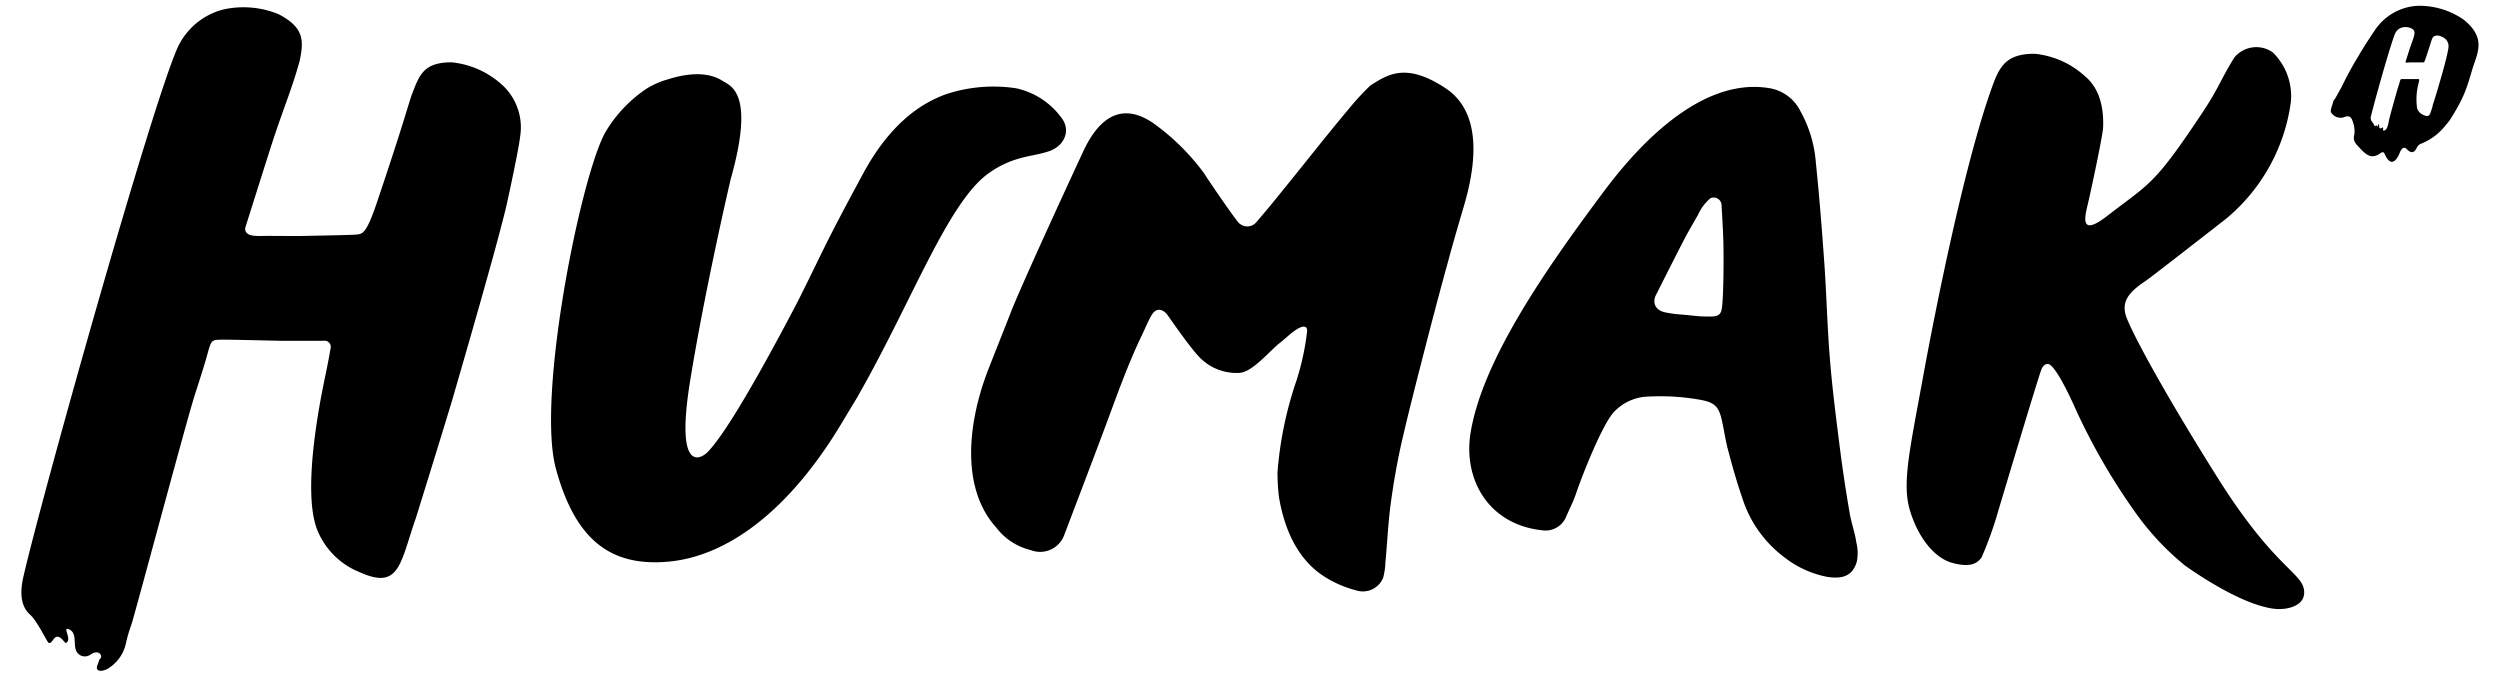
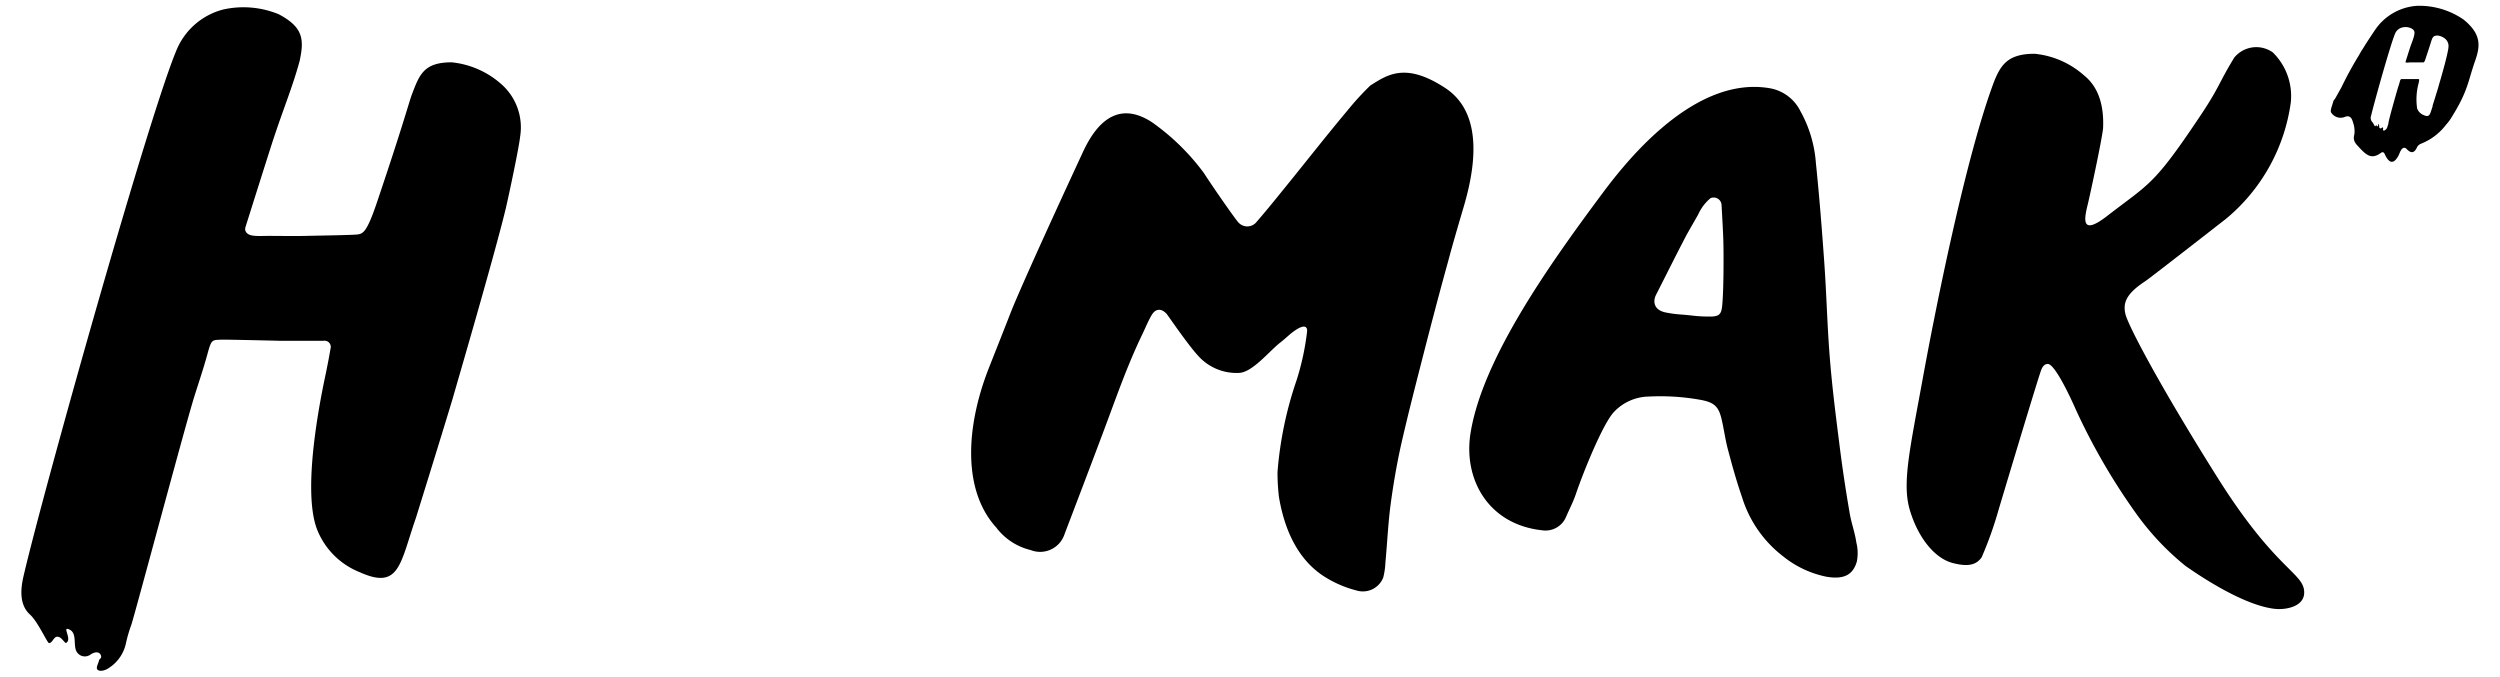
<svg xmlns="http://www.w3.org/2000/svg" viewBox="0 0 263.15 71.22">
  <defs>
    <style>.cls-1{fill:none;}</style>
  </defs>
  <g id="Layer_2" data-name="Layer 2">
    <g id="White">
      <path d="M152.15,9.28C147.92,6.49,146,7.9,144.24,9a29.21,29.21,0,0,0-2.38,2.6c-2.16,2.57-4.22,5.21-6.34,7.82-1.06,1.31-2.12,2.63-3.23,3.91a1.25,1.25,0,0,1-1.9.12c-.24-.19-2.8-3.88-3.67-5.24a23.88,23.88,0,0,0-5.43-5.32c-4.19-2.77-6.4,1.11-7.4,3.33-.12.26-5.52,11.87-7.37,16.34-.24.63-2.28,5.79-2.45,6.22-2.45,6.27-2.73,12.87.79,16.74a6.42,6.42,0,0,0,3.63,2.38A2.7,2.7,0,0,0,112,56.37c.41-1.09,2.85-7.46,4.46-11.78,1.21-3.25,2.25-6.21,3.76-9.36.33-.68.61-1.39,1-2.06s1-.77,1.58-.13c.15.17,2.2,3.2,3.29,4.38a5.42,5.42,0,0,0,4.37,1.83c1.4-.09,3.17-2.31,4.26-3.16.4-.31.78-.66,1.18-1,1.44-1.14,1.75-.69,1.68-.16a27.18,27.18,0,0,1-1.11,5.12,39,39,0,0,0-2,9.65,22.15,22.15,0,0,0,.15,2.6c.55,3.29,1.89,6.56,4.81,8.41a11.79,11.79,0,0,0,3.38,1.45,2.3,2.3,0,0,0,2.79-1.37,7.72,7.72,0,0,0,.23-1.6c.19-2,.28-4.09.55-6.12s.65-4.25,1.12-6.35c.76-3.33,1.62-6.64,2.48-10,.79-3.07,1.6-6.15,2.45-9.21C152.89,25.74,154,22,154,22,155.13,18.25,156.39,12.08,152.15,9.28Z" />
-       <path d="M111.76,12.44a8,8,0,0,0-4.82-3.15,15.91,15.91,0,0,0-7.34.62c-2.8,1-6,3.25-8.79,8.44C86.68,26,87,25.67,84,31.68c-6.71,12.83-8.77,15.08-9.42,15.81s-3.49,2.64-2-7c1.56-9.8,4.34-21.69,4.36-21.73,2.52-9,0-9.7-.92-10.27-1.32-.83-3.26-.92-5.71-.14a8.82,8.82,0,0,0-2.2.95,14.24,14.24,0,0,0-4.33,4.52c-2.56,4.29-7.34,27.85-5.27,35.5s5.88,10.33,11.83,9.8S82.92,54.11,88.74,44.3c.42-.7,1.28-2.13,1.3-2.15C96,31.84,99.82,21,104.28,18.09a10.12,10.12,0,0,1,3.24-1.47c1.06-.29,1.86-.35,2.89-.7C112.05,15.37,112.73,13.73,111.76,12.44Z" />
      <path d="M194.68,53.91q-.62-3.58-1.07-7.19c-.38-3-.76-6-1-9-.27-3.34-.35-6.69-.58-10-.25-3.52-.52-7-.89-10.57a13.13,13.13,0,0,0-1.64-5.47,4.44,4.44,0,0,0-3.26-2.4c-8.35-1.4-15.82,8.71-17.85,11.45-5.46,7.35-12.36,17.12-13.6,24.85-.78,4.83,1.84,9.63,7.55,10.24a2.34,2.34,0,0,0,2.53-1.48c.34-.77.73-1.53,1-2.32.77-2.28,2.83-7.38,4-8.64a5.16,5.16,0,0,1,3.7-1.64,23.93,23.93,0,0,1,5.21.31c1.58.26,2.11.64,2.44,2.1.24,1,.38,2.12.66,3.16.44,1.66.9,3.33,1.48,5a12.47,12.47,0,0,0,4.37,6.28,10.61,10.61,0,0,0,4.54,2.12c1.8.3,2.77-.18,3.18-1.6a4.56,4.56,0,0,0-.05-2C195.24,56,194.85,55,194.68,53.91ZM181.26,32.32c-.09.8-.38,1-1.26,1-1.42,0-1.61-.1-3-.21a12.26,12.26,0,0,1-1.72-.23c-1.13-.25-1.32-1.06-1-1.78,1.25-2.46,1.87-3.72,3.14-6.17.31-.58,1.07-1.89,1.33-2.35a4.78,4.78,0,0,1,1.3-1.72.83.83,0,0,1,1.16.69c.07,1.25.18,3.23.19,3.85C181.44,26.87,181.44,30.87,181.26,32.32Z" />
      <path d="M52.75,8.84a9.26,9.26,0,0,0-5.21-2.28c-3,0-3.41,1.37-4.21,3.45-.35,1-1,3.45-3.71,11.46-1,2.93-1.4,3.14-2,3.21s-4.19.12-5.44.15-2.55,0-3.83,0c-1.05,0-1.93.09-2.32-.26a.6.6,0,0,1-.2-.64s2-6.35,2.82-8.9c1.2-3.67,2.12-5.79,2.89-8.61C32,4.24,32,2.9,29.34,1.5A9.76,9.76,0,0,0,23.5,1,7.29,7.29,0,0,0,18.7,5C15.94,11.15,4.51,51.85,2.49,60.59c-.33,1.38-.48,3.07.67,4.1.84.77,1.82,3,2,3,.37,0,.48-.67.87-.67s.64.48.89.67c.78-.34-.52-1.88.42-1.41.74.38.4,1.47.65,2.15a1,1,0,0,0,1.52.48c.61-.42,1.1-.26,1.14.22,0,.18-.21.26-.23.39-.06.34-.39.79-.12,1s.89,0,1.16-.21a4.1,4.1,0,0,0,1.81-2.66,14.69,14.69,0,0,1,.56-1.9c.54-1.73,5.68-21,6.62-24,.47-1.49,1-3.06,1.41-4.57s.48-1.38,1.53-1.43c.74,0,4,.07,6,.12h0c1.2,0,4.35,0,4.68,0a.65.65,0,0,1,.72.83c-.07.42-.24,1.37-.44,2.34-.06.41-2.83,12.19-.93,16.8a8,8,0,0,0,4.47,4.4c4.17,1.87,4.21-.89,5.89-5.73,0,0,2.46-7.89,3.86-12.53.19-.7,4.33-14.81,5.59-20,.36-1.56,1.39-6.39,1.52-7.61A6.06,6.06,0,0,0,52.75,8.84Z" />
      <path d="M233.39,50.23c-6.21-9.88-9.42-16.06-9.67-17.18s0-2.08,2.09-3.45c.5-.33,7.19-5.55,8.49-6.56a19.31,19.31,0,0,0,6.83-12.26,6.44,6.44,0,0,0-1.89-5.26,3,3,0,0,0-4.06.54c-1.61,2.63-1.55,3.08-3.43,5.91-5.07,7.61-5.41,7.25-9.92,10.74-2.87,2.23-2.43.26-2.07-1.21.18-.73,1.47-6.66,1.61-8,.09-2-.28-4.18-2-5.56a9.16,9.16,0,0,0-5.21-2.28c-2.73,0-3.52,1.1-4.23,2.84-3,7.89-6.25,24.26-7.54,31.34-1.36,7.45-2.18,11-1.38,13.78s2.52,5.11,4.52,5.64c1.66.43,2.5.2,3.06-.6a39.3,39.3,0,0,0,1.78-5s4-13.36,4.46-14.64c.1-.29.3-.71.72-.71.75,0,2.39,3.52,3,4.91A66.18,66.18,0,0,0,224.81,54a28,28,0,0,0,5.25,5.58c3.28,2.29,6.82,4.2,9.32,4.5,1.21.15,3.16-.22,3.16-1.71C242.54,60.28,239.6,60.12,233.39,50.23Z" />
      <path d="M259.33,2.07A8.22,8.22,0,0,0,254.48.61a5.78,5.78,0,0,0-4.54,2.63c-.21.31-.68,1-1.24,1.91a6.29,6.29,0,0,0-.37.62,37.78,37.78,0,0,0-1.86,3.4l-.64,1.15c-.06.13-.2.22-.23.36-.1.4-.37,1-.21,1.18a1.17,1.17,0,0,0,1.37.47c.61-.27.8.13.92.56a2.73,2.73,0,0,1,.14,1.25c-.2.74.17,1,.64,1.52.67.7,1.21,1.12,2.13.45.37-.27.42.16.57.4.4.69.81.7,1.23,0,.14-.2.19-.44.31-.65s.35-.48.65-.15c.48.49.81.37,1.07-.22a.81.81,0,0,1,.41-.36,6.13,6.13,0,0,0,2.64-2,4.87,4.87,0,0,0,.63-.86l0,0c1.7-2.72,1.69-3.77,2.43-5.86C261.08,4.84,261.21,3.61,259.33,2.07ZM257.72,5c0,.19-.18.94-.24,1.19-.2.81-.48,1.81-.76,2.75,0,0,0,0,0,0l-.09.33c-.22.72-.43,1.39-.58,1.87h0l0,.09c-.27.75-.27,1.18-.92.89a1.21,1.21,0,0,1-.7-.69,6.52,6.52,0,0,1,.14-2.62,3.52,3.52,0,0,0,.07-.36.1.1,0,0,0-.11-.13h-.73c-.32,0-.82,0-.94,0s-.18,0-.24.22-.14.48-.22.72c-.14.47-1,3.47-1,3.74,0,.1-.07.2-.09.3a.6.6,0,0,1-.28.41s-.13.08-.18,0,0-.11,0-.16,0,0,0-.07-.08-.1-.17,0a.15.15,0,0,1-.24-.07c0-.11,0-.28-.1-.34s.05.17-.07.22-.07-.1-.14-.1-.07.1-.13.1-.18-.34-.31-.46a.64.64,0,0,1-.11-.64c.32-1.37,2.1-7.72,2.54-8.68a1.09,1.09,0,0,1,.75-.62,1.43,1.43,0,0,1,.91.08c.42.21.4.42.33.77s-.26.77-.45,1.34c-.13.4-.44,1.39-.44,1.39a.1.1,0,0,0,0,.1.75.75,0,0,0,.37,0h.59c.2,0,.74,0,.85,0s.17,0,.32-.5c.42-1.25.53-1.63.58-1.79.12-.32.18-.54.66-.54a1.53,1.53,0,0,1,.81.36A1,1,0,0,1,257.72,5Z" />
-       <rect class="cls-1" width="263.15" height="71.22" />
    </g>
  </g>
</svg>